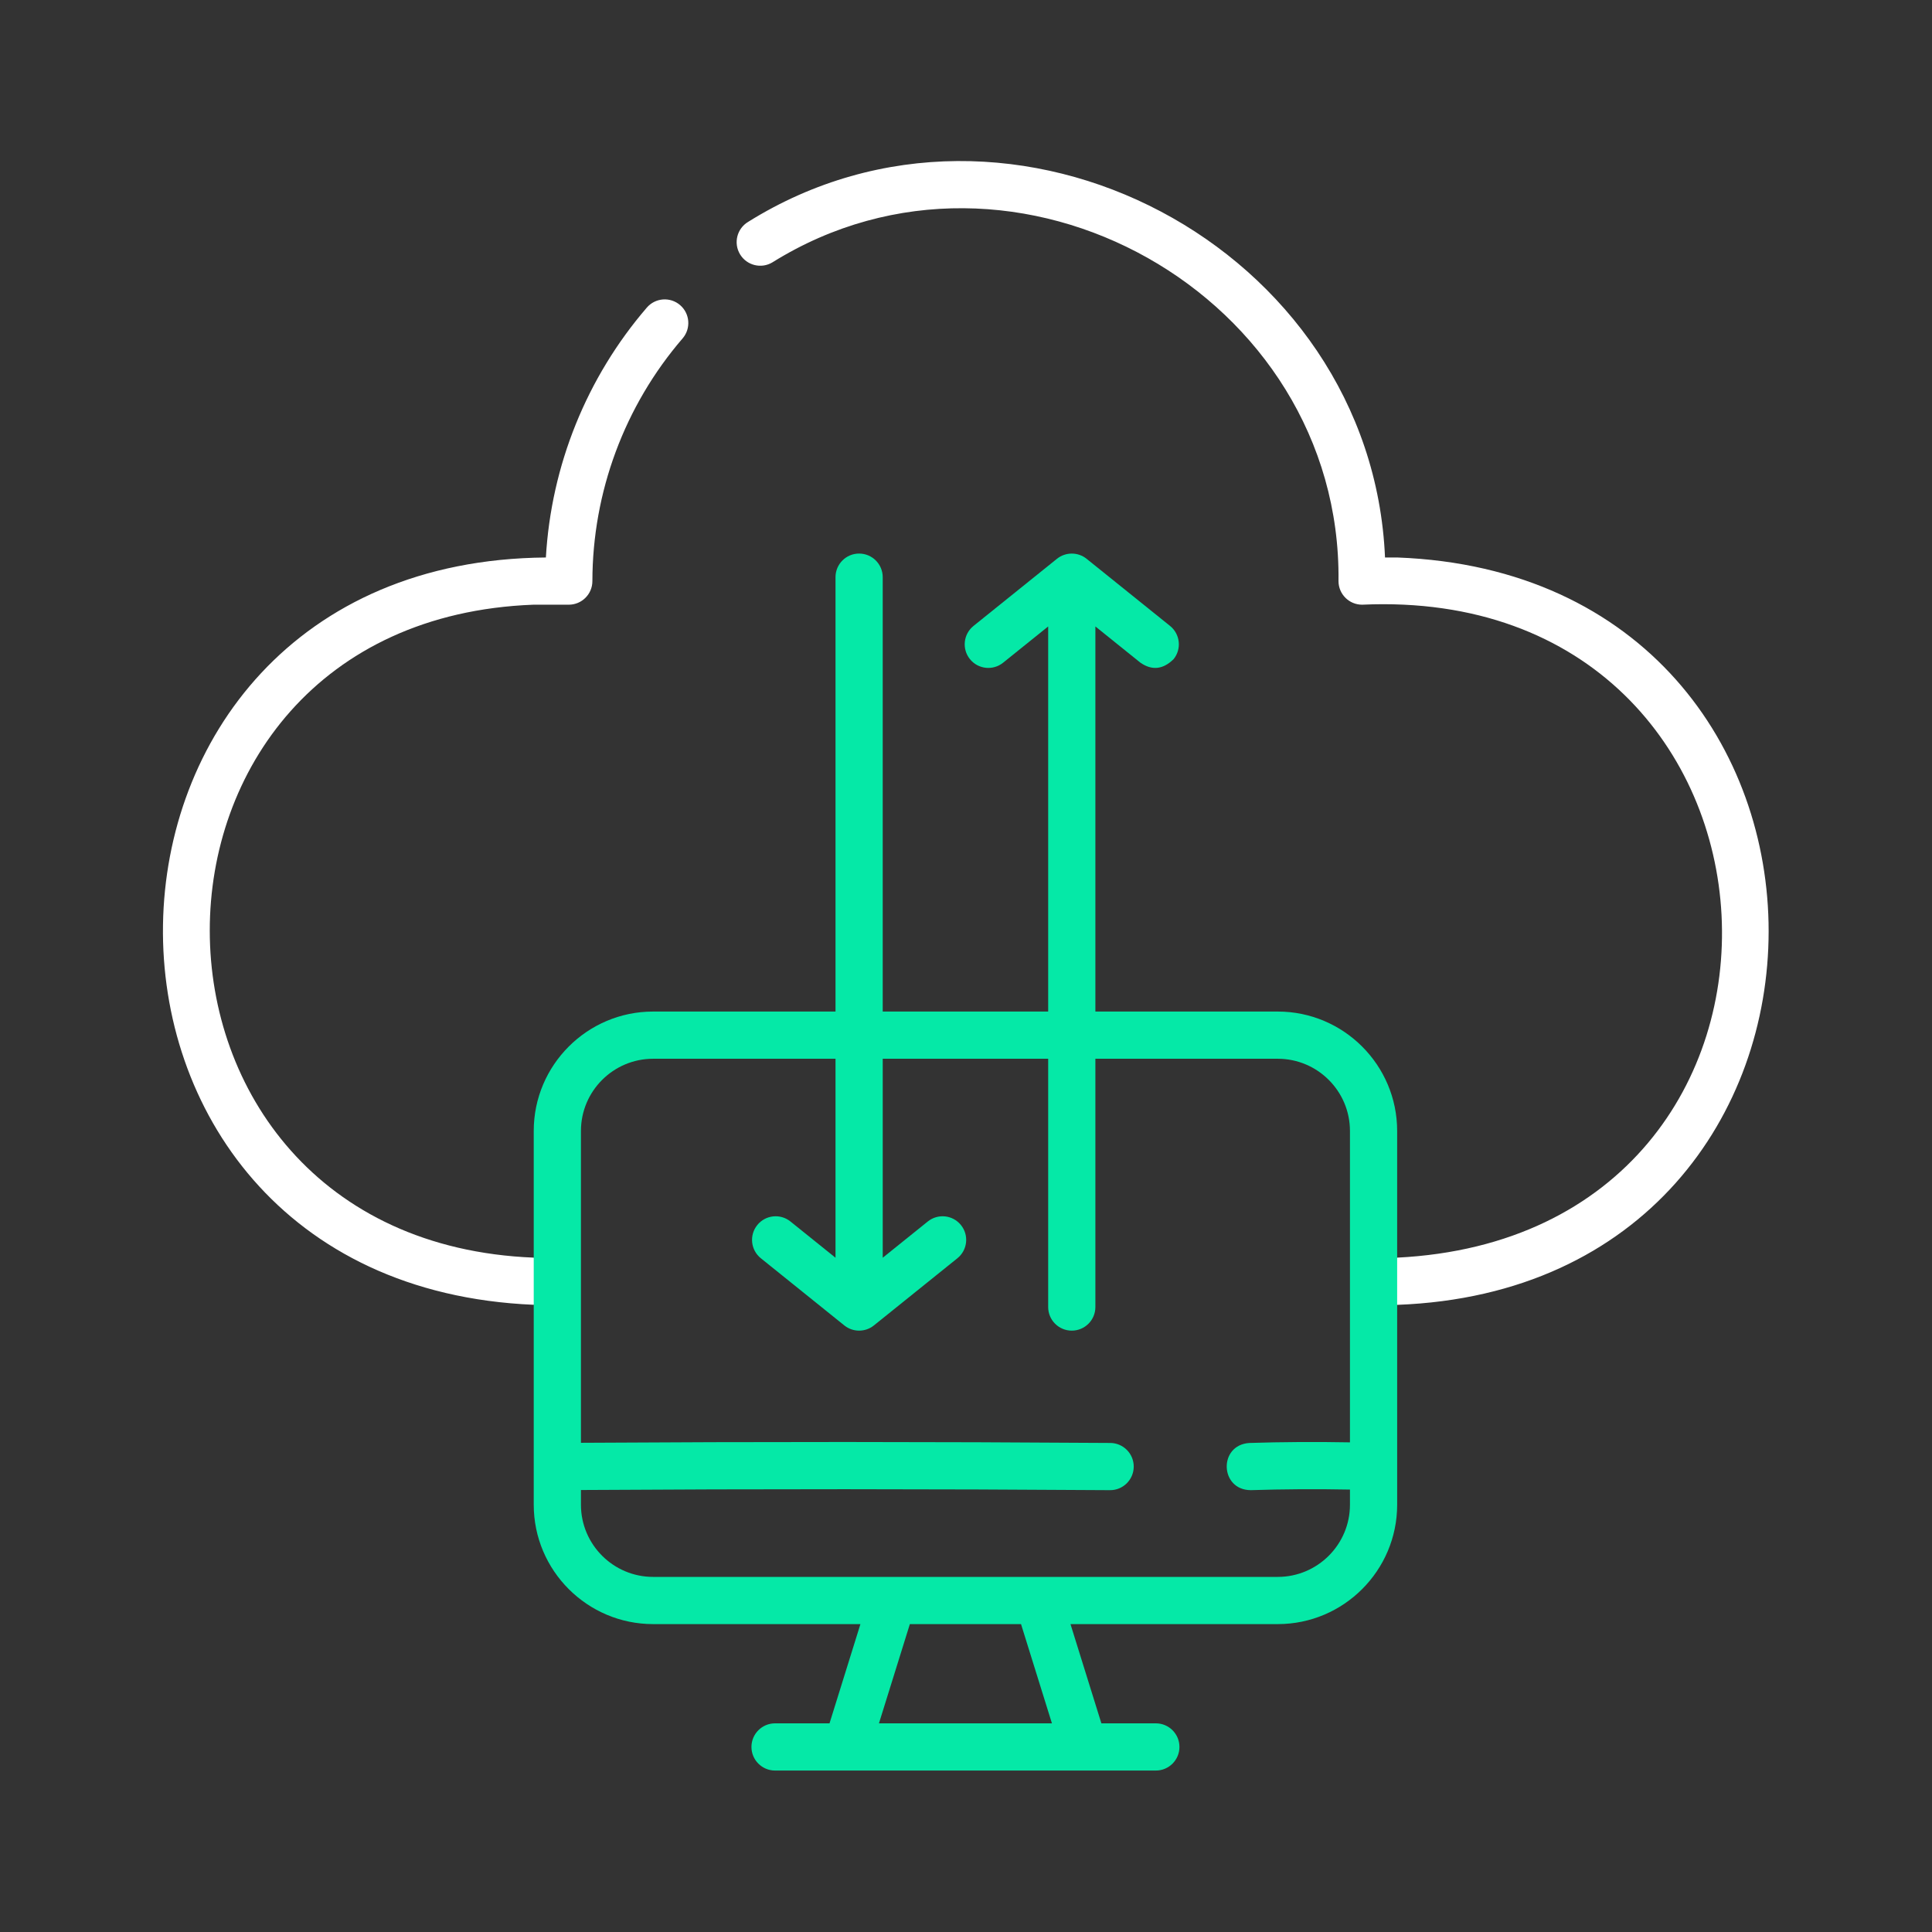
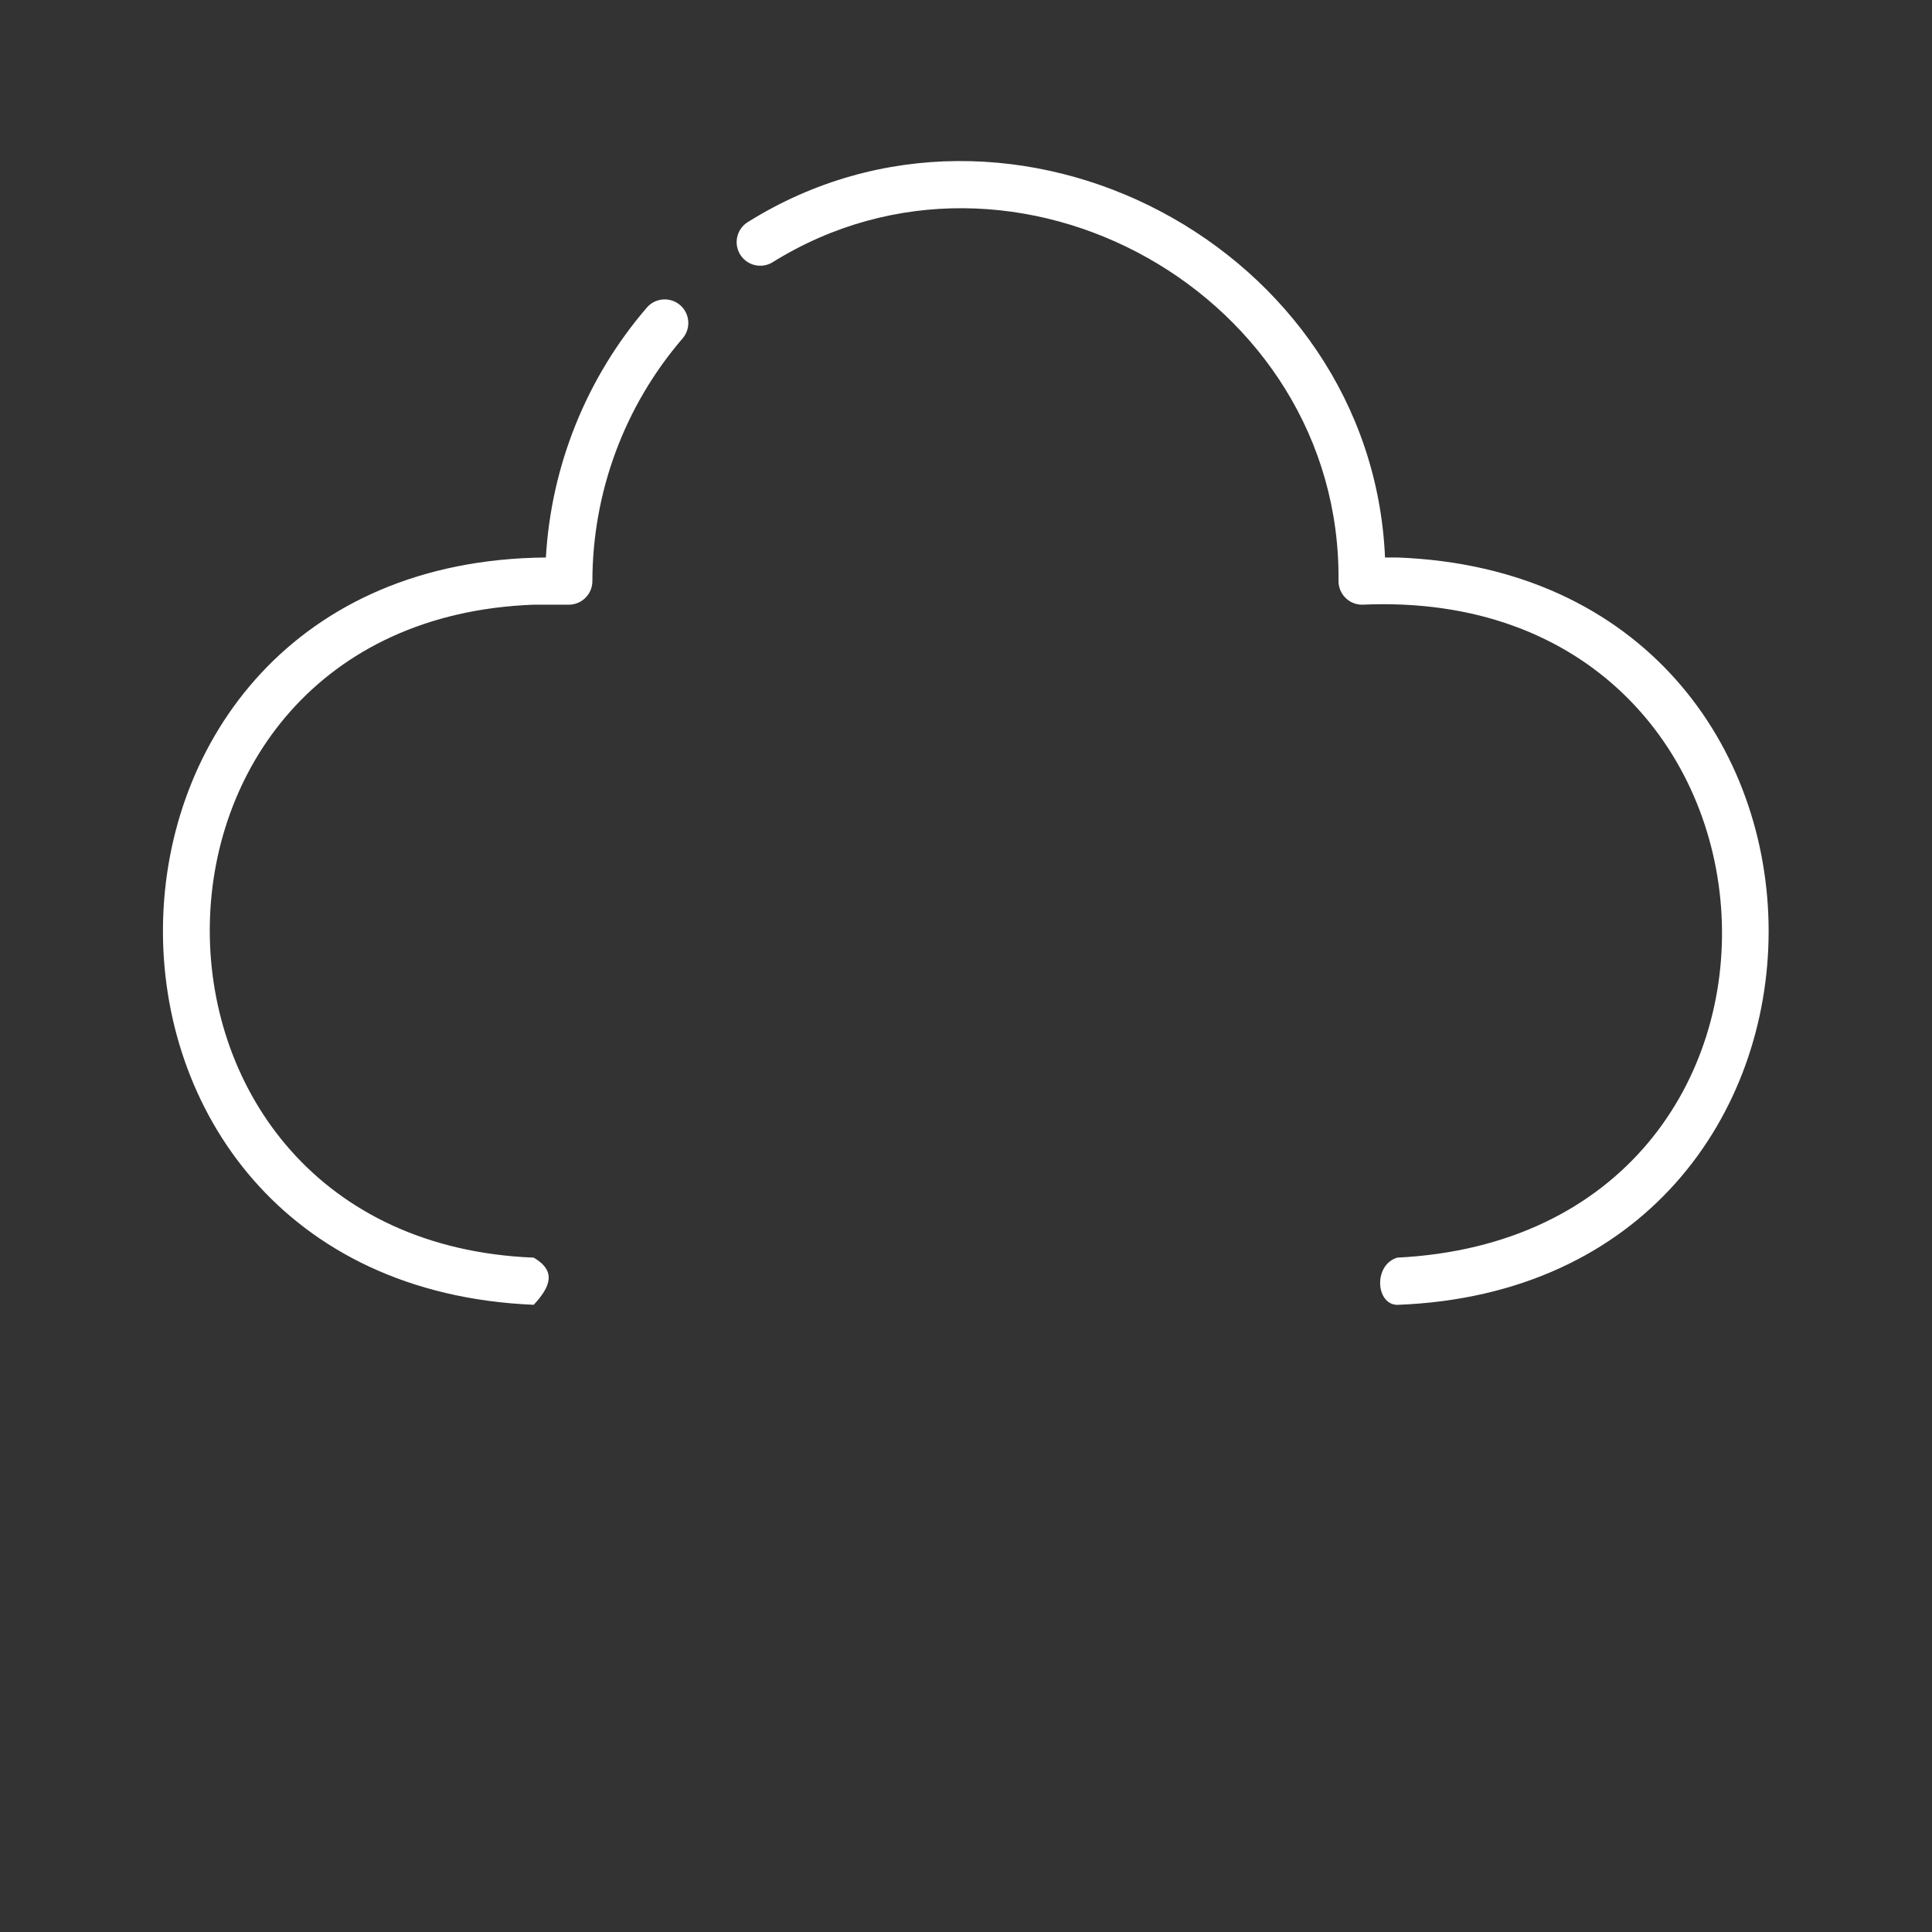
<svg xmlns="http://www.w3.org/2000/svg" width="300" height="300" viewBox="0 0 300 300" version="1.1">
  <rect x="0" y="0" width="300" height="300" fill="#333333" stroke="none" />
  <g transform="matrix(1,0,0,1,0,-2820)">
    <g id="cloud-computing" transform="matrix(0.921,0,0,0.921,0,2820)">
      <g transform="matrix(0.53,0,0,0.53,27.098,27.152)">
        <path class="svg-primary" d="M118.659,363.837C-40.911,357.129 -37.555,127.474 122.522,126.114C124.206,96.874 135.462,68.893 154.635,46.622C157.34,43.478 162.081,43.124 165.223,45.83C168.366,48.535 168.72,53.276 166.015,56.419C147.549,77.868 137.357,105.29 137.317,133.632C137.311,137.773 133.951,141.129 129.809,141.129L118.574,141.129C-18.886,146.333 -18.589,343.349 118.659,348.838C125.998,353.154 123.924,358.148 118.659,363.837ZM393.325,363.857C386.549,363.724 385.668,351.234 393.321,348.84C538.048,341.613 527.483,134.517 382.172,141.13C378.03,141.13 374.67,137.775 374.664,133.633C375.687,42.687 271.726,-15.818 194.606,32.216C191.061,34.366 186.444,33.229 184.295,29.683C182.147,26.137 183.281,21.52 186.828,19.372C271.021,-33.207 385.239,27.515 389.462,126.114L393.408,126.114C550.88,132.063 550.86,357.988 393.325,363.857Z" fill="#FFFFFF" />
      </g>
      <g transform="matrix(0.53,0,0,0.53,27.098,27.152)">
-         <path class="svg-secondary" d="M118.66,427.439L118.659,308.532C118.659,287.592 135.695,270.555 156.636,270.555L214.656,270.555L214.656,132.372C214.656,128.225 218.018,124.863 222.165,124.863C226.311,124.863 229.673,128.225 229.673,132.372L229.673,270.555L282.308,270.555L282.308,148.05L267.971,159.585C264.74,162.185 260.014,161.674 257.414,158.442C254.815,155.211 255.327,150.485 258.557,147.885L285.109,126.521C287.837,124.322 291.799,124.325 294.523,126.521L321.075,147.885C324.305,150.485 324.818,155.211 322.218,158.442C318.856,161.748 315.337,162.129 311.661,159.585L297.325,148.05L297.325,270.555L355.344,270.555C376.285,270.555 393.321,287.592 393.321,308.532L393.325,427.439C393.325,448.379 376.289,465.415 355.348,465.415L289.403,465.415L299.233,496.983L316.559,496.983C320.705,496.983 324.067,500.344 324.067,504.491C324.067,508.637 320.705,511.999 316.559,511.999L195.426,511.999C191.28,511.999 187.918,508.637 187.918,504.491C187.918,500.344 191.28,496.983 195.426,496.983L212.752,496.983L222.582,465.415L156.637,465.415C135.696,465.415 118.66,448.379 118.66,427.439ZM283.503,496.984L273.672,465.416L238.307,465.416L228.477,496.984L283.503,496.984ZM355.345,450.399C368.006,450.399 378.306,440.099 378.306,427.439L378.306,422.618C367.822,422.415 356.868,422.477 346.793,422.804C336.882,422.809 336.385,408.432 346.307,407.795C356.537,407.465 367.652,407.4 378.306,407.6L378.306,308.532C378.306,295.872 368.005,285.572 355.345,285.572L297.325,285.572L297.325,364.552C297.325,368.699 293.963,372.06 289.816,372.06C285.67,372.06 282.308,368.699 282.308,364.552L282.308,285.572L229.675,285.572L229.675,348.874L244.011,337.338C247.243,334.739 251.969,335.252 254.568,338.482C257.167,341.712 256.655,346.438 253.425,349.038L226.873,370.402C224.133,372.612 220.199,372.612 217.459,370.402L190.907,349.038C187.677,346.438 187.164,341.712 189.764,338.482C192.363,335.251 197.09,334.737 200.321,337.338L214.657,348.874L214.657,285.572L156.637,285.572C143.976,285.572 133.676,295.872 133.676,308.532L133.676,407.741C190.089,407.384 245.257,407.4 302.067,407.791C306.213,407.82 309.551,411.205 309.523,415.351C309.493,419.497 306.102,422.846 301.963,422.808C245.187,422.416 190.053,422.4 133.675,422.759L133.675,427.439C133.675,440.098 143.976,450.399 156.636,450.399L355.345,450.399Z" fill="#05E9A7" />
-       </g>
+         </g>
    </g>
  </g>
</svg>